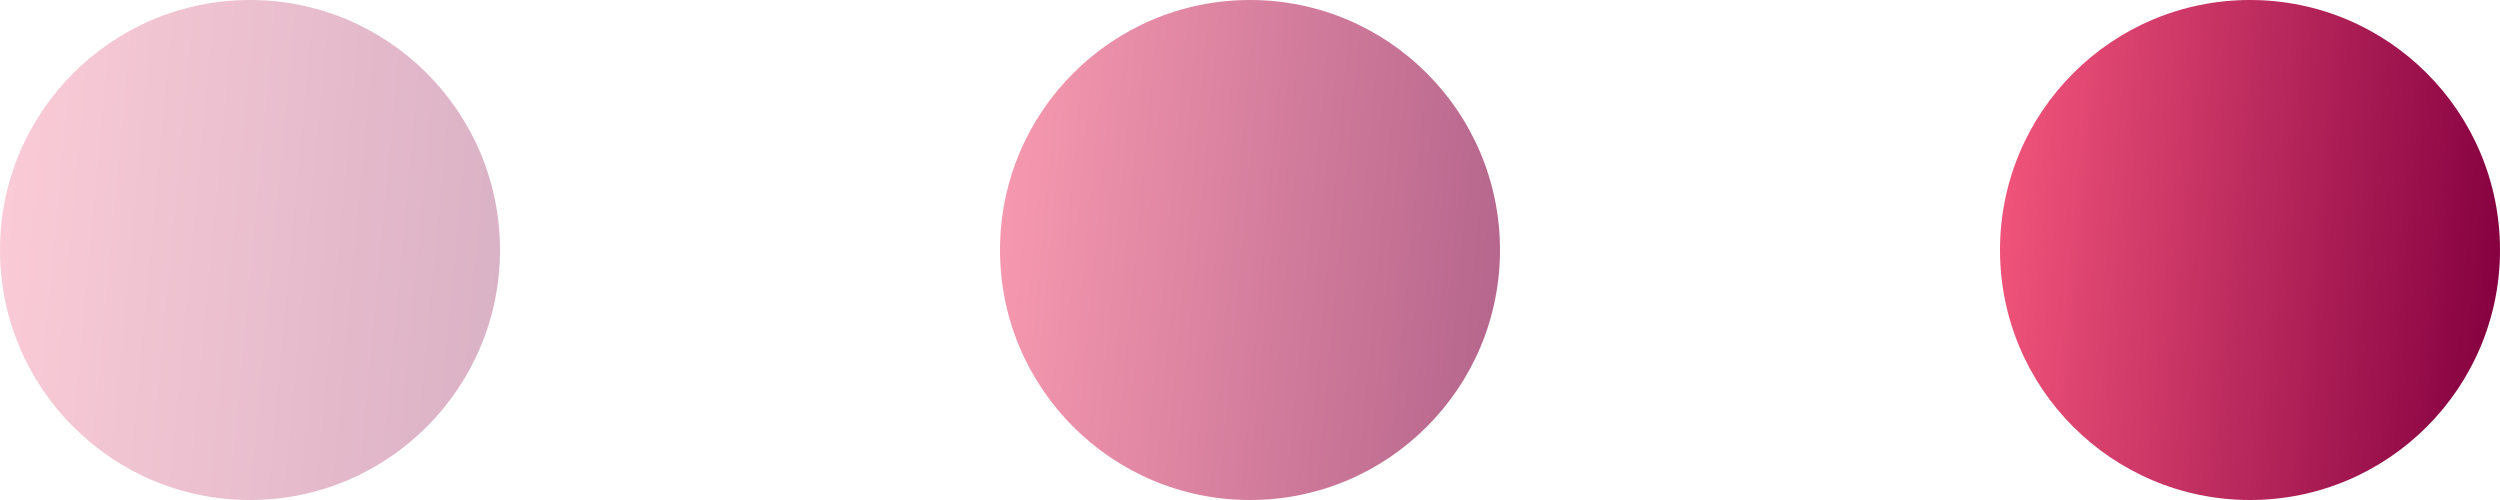
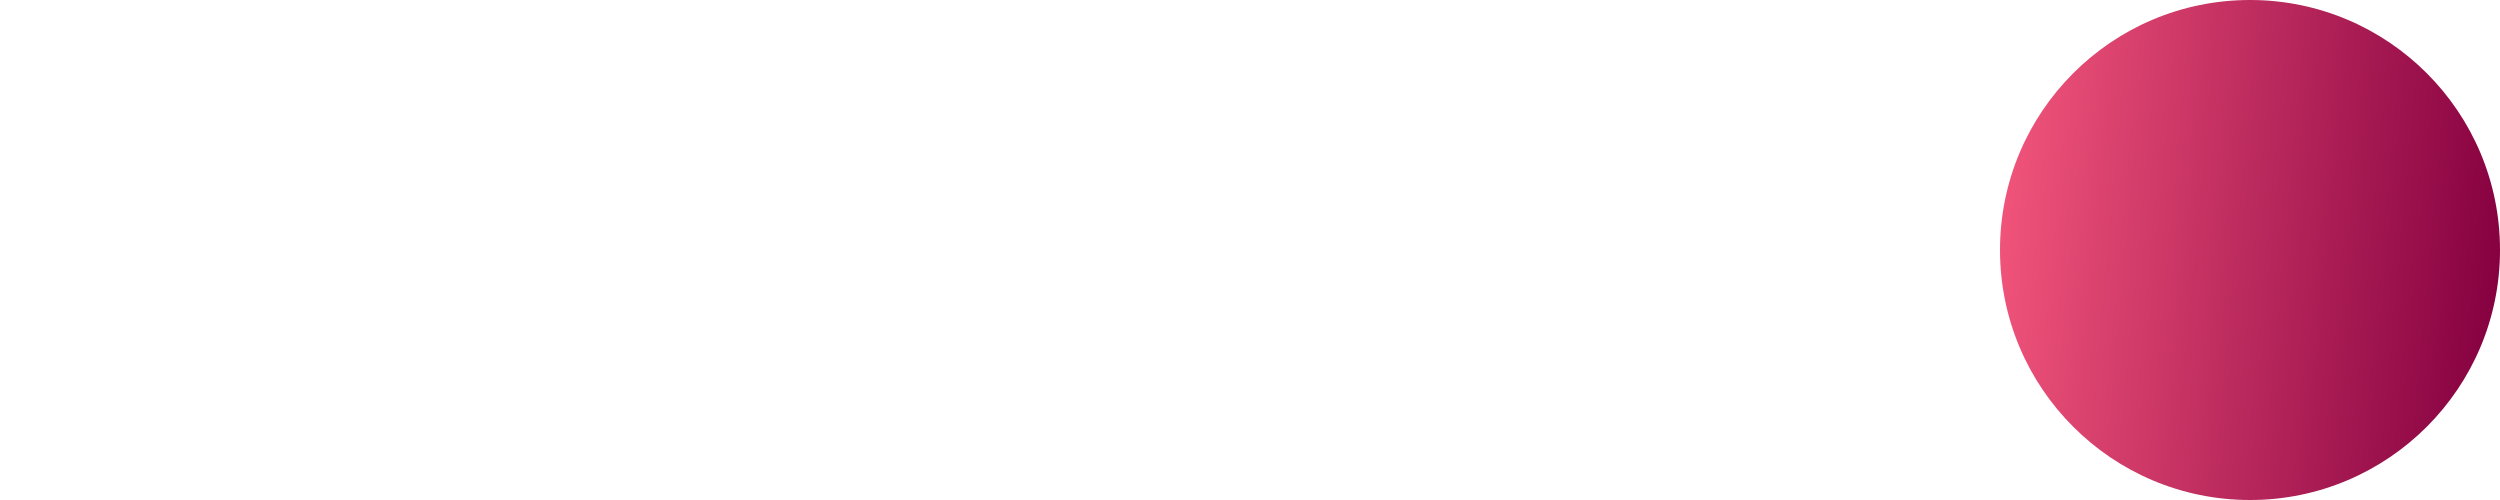
<svg xmlns="http://www.w3.org/2000/svg" width="20" height="4" viewBox="0 0 20 4" fill="none">
-   <circle opacity="0.3" cx="2" cy="2" r="2" fill="url(#paint0_linear_103_2)" />
-   <circle opacity="0.6" cx="10" cy="2" r="2" fill="url(#paint1_linear_103_2)" />
  <circle cx="18" cy="2" r="2" fill="url(#paint2_linear_103_2)" />
  <defs>
    <linearGradient id="paint0_linear_103_2" x1="-0.062" y1="1.682" x2="4.043" y2="2.064" gradientUnits="userSpaceOnUse">
      <stop stop-color="#F2557B" />
      <stop offset="1" stop-color="#850040" />
    </linearGradient>
    <linearGradient id="paint1_linear_103_2" x1="7.938" y1="1.682" x2="12.043" y2="2.064" gradientUnits="userSpaceOnUse">
      <stop stop-color="#F2557B" />
      <stop offset="1" stop-color="#850040" />
    </linearGradient>
    <linearGradient id="paint2_linear_103_2" x1="15.938" y1="1.682" x2="20.043" y2="2.064" gradientUnits="userSpaceOnUse">
      <stop stop-color="#F2557B" />
      <stop offset="1" stop-color="#850040" />
    </linearGradient>
  </defs>
</svg>